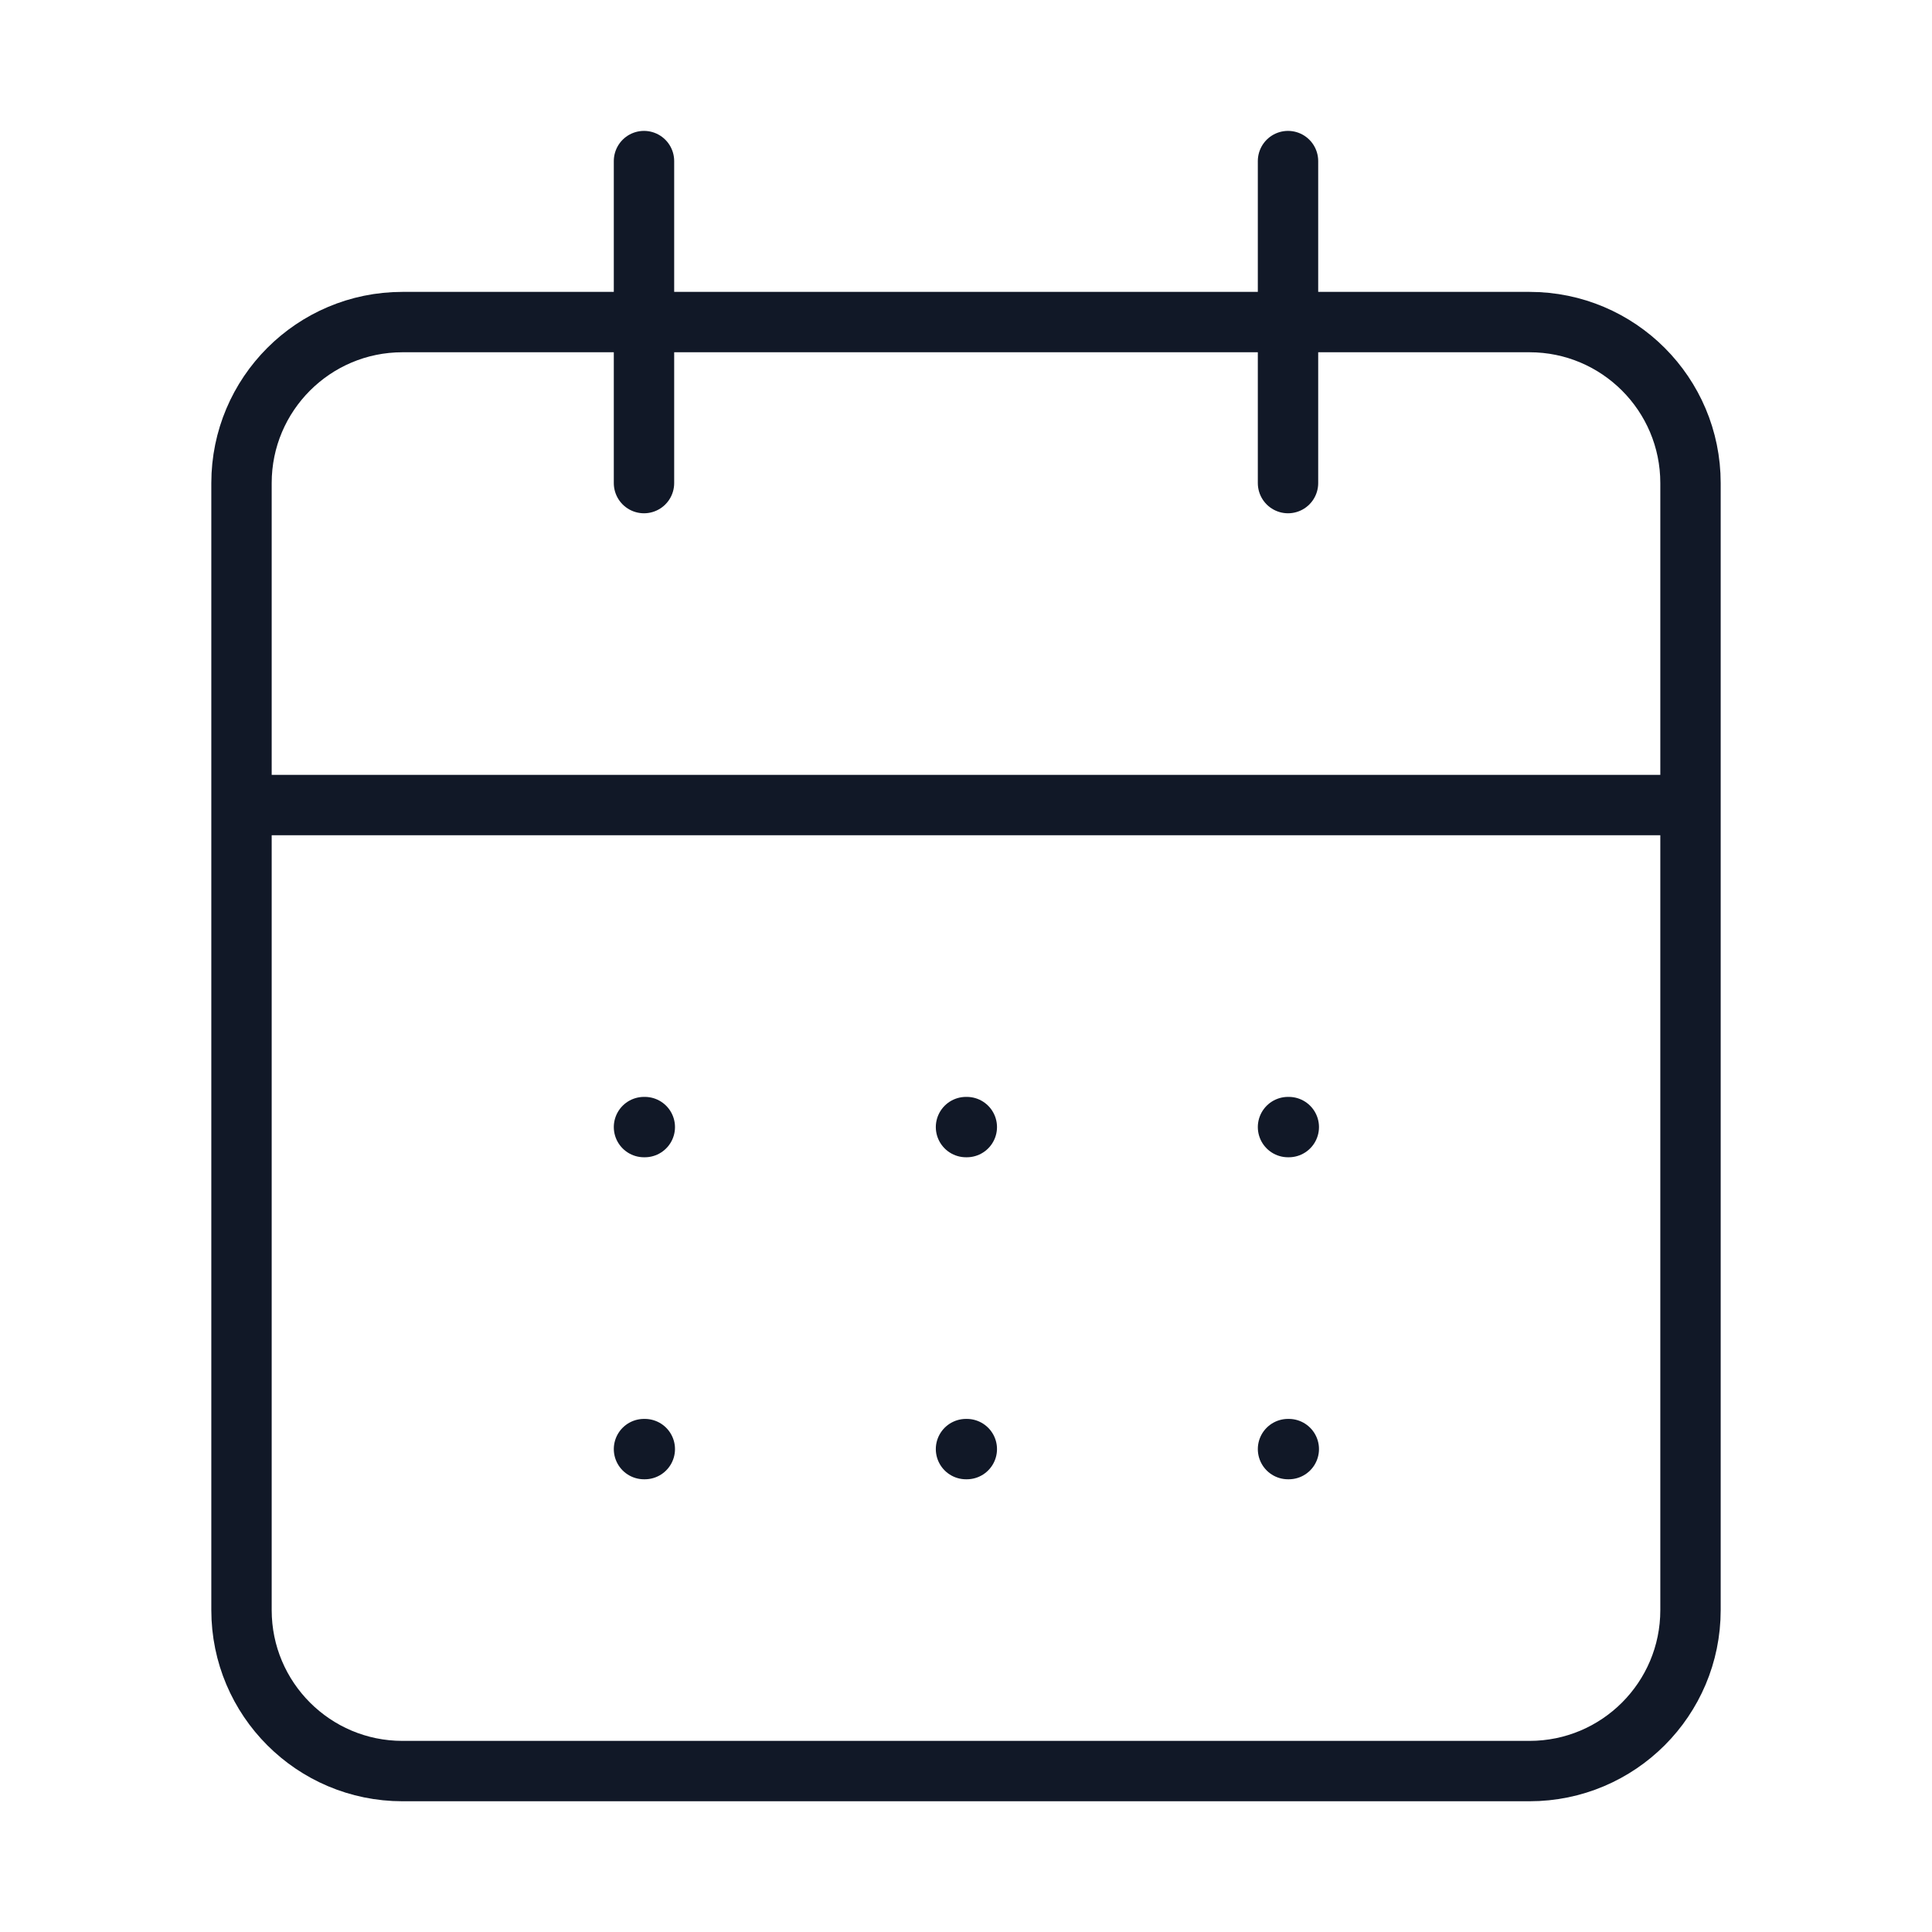
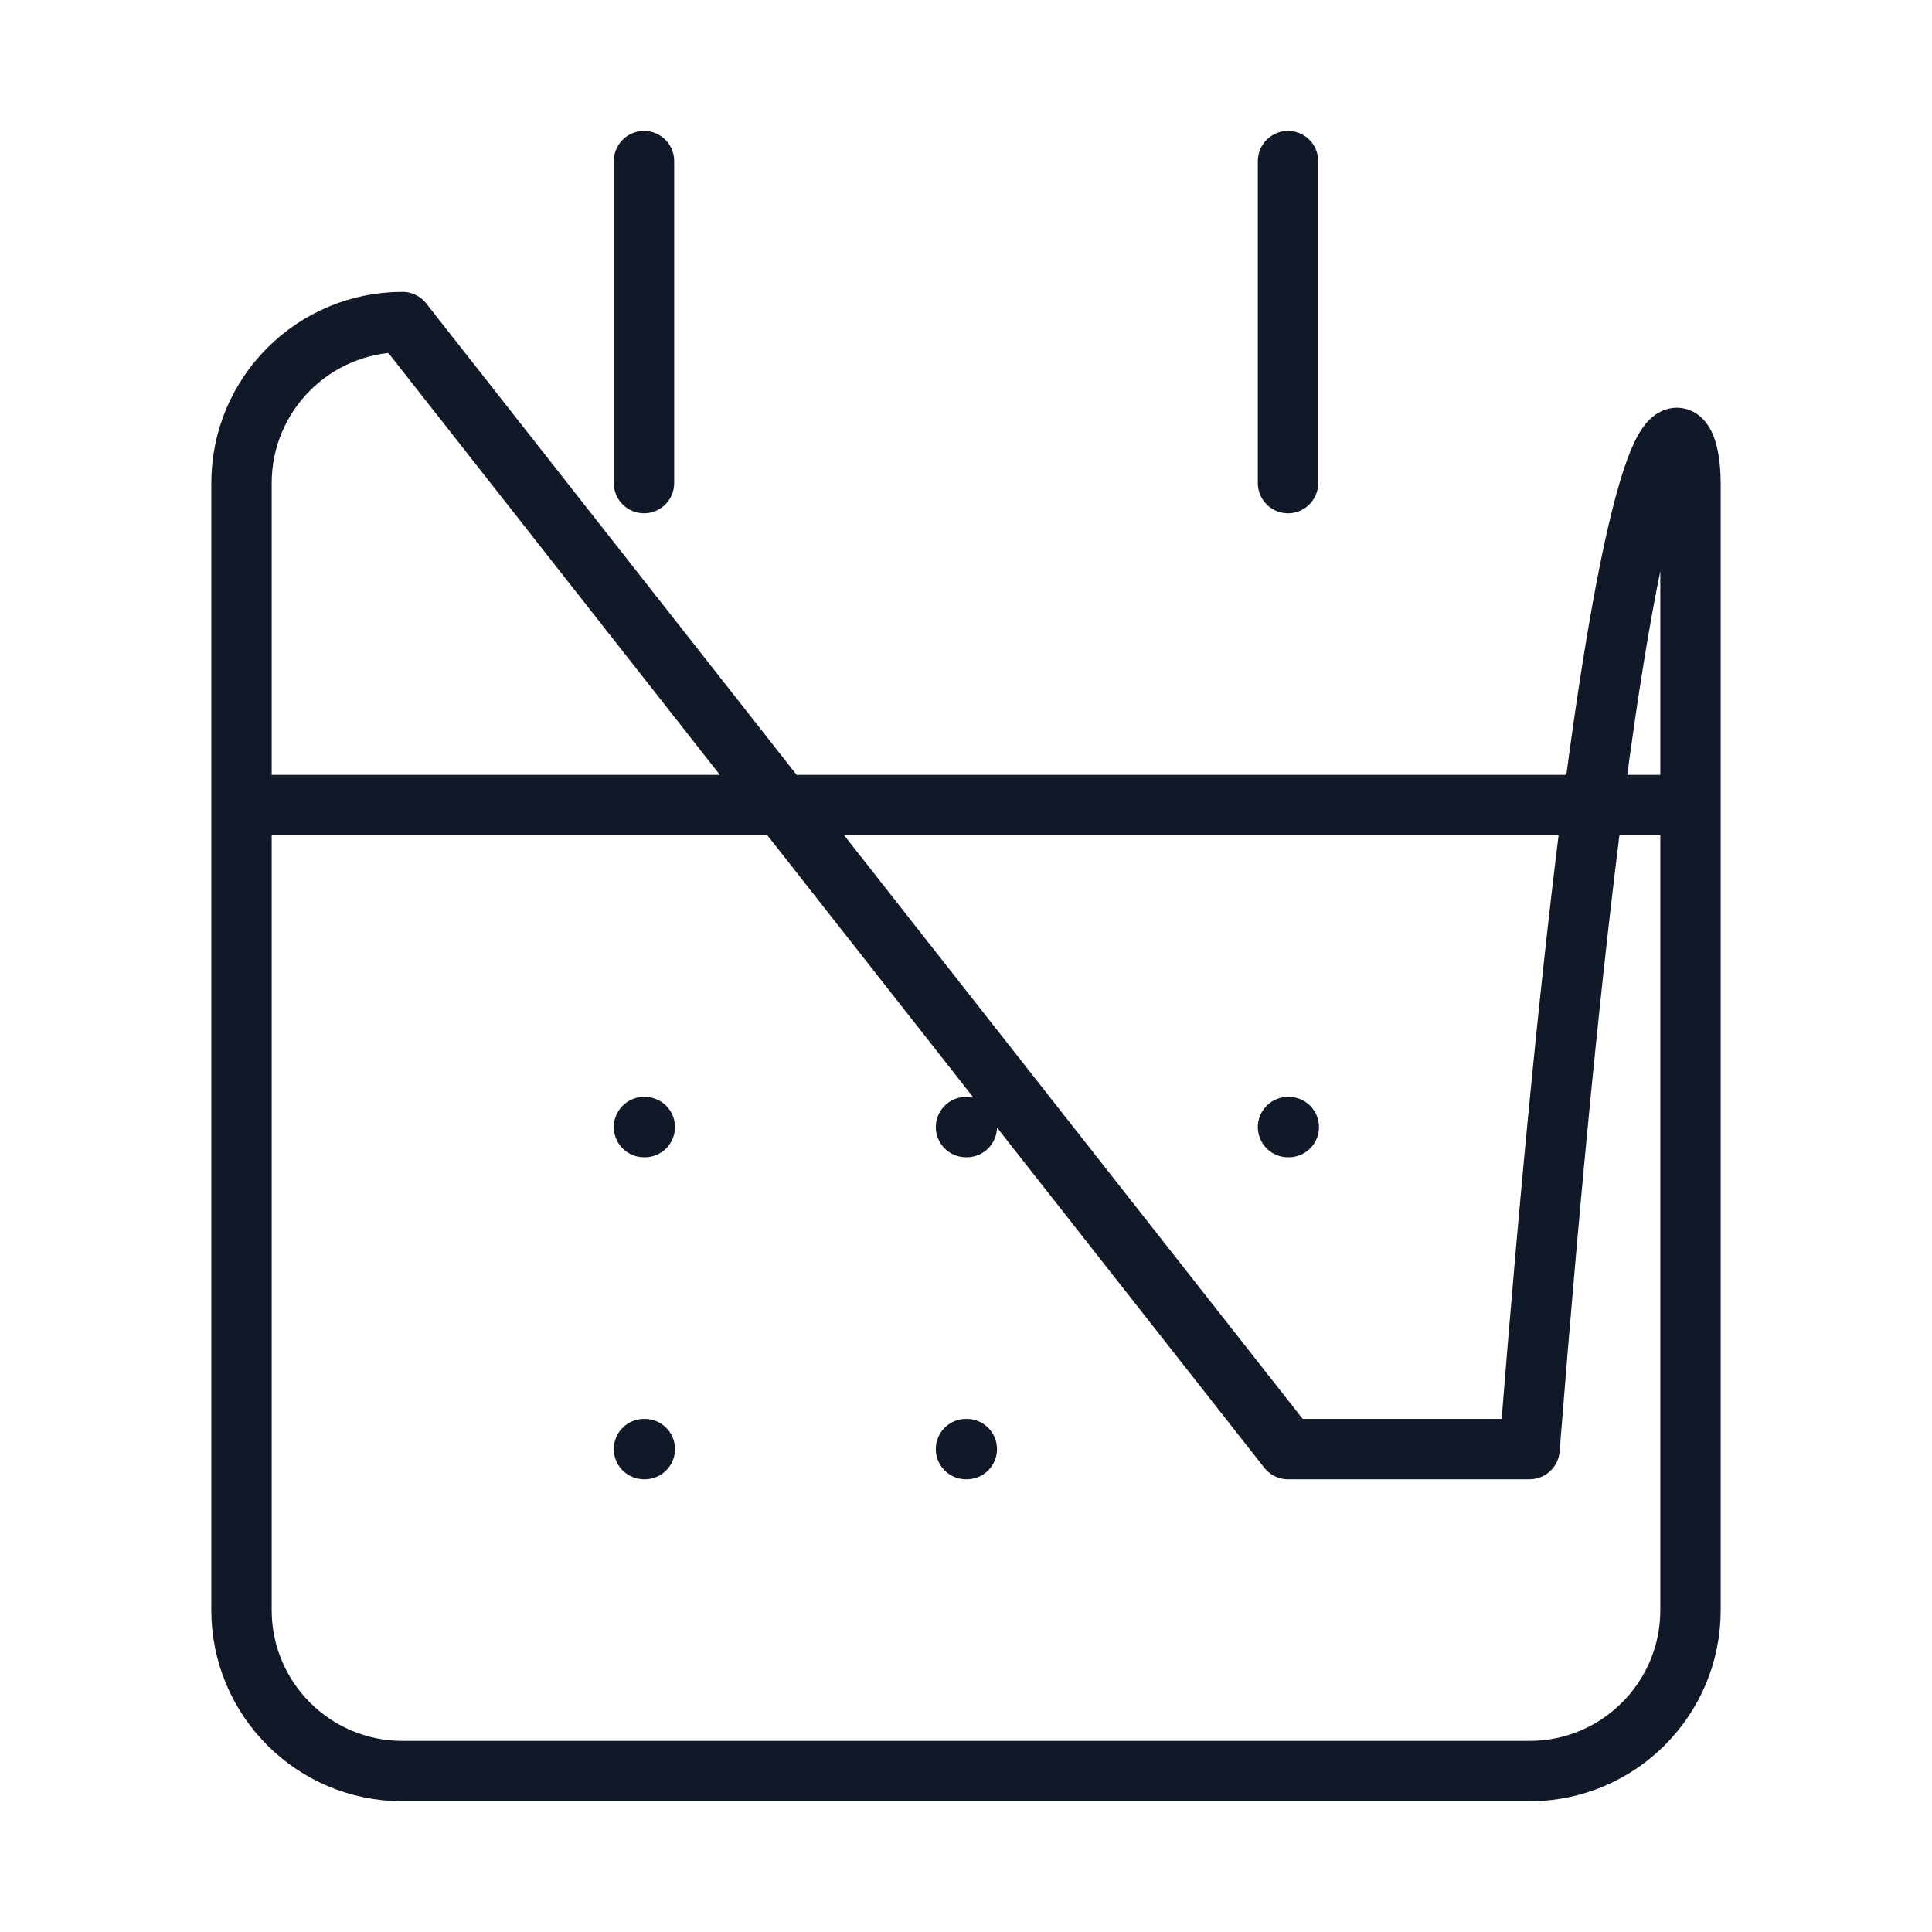
<svg xmlns="http://www.w3.org/2000/svg" width="64" height="64" viewBox="0 0 64 64" fill="none">
-   <path d="M21.333 5.336V16.003M42.667 5.336V16.003M8 26.669H56M21.333 37.336H21.36M32 37.336H32.027M42.667 37.336H42.693M21.333 48.003H21.36M32 48.003H32.027M42.667 48.003H42.693M13.333 10.669H50.667C53.612 10.669 56 13.057 56 16.003V53.336C56 56.282 53.612 58.669 50.667 58.669H13.333C10.388 58.669 8 56.282 8 53.336V16.003C8 13.057 10.388 10.669 13.333 10.669Z" stroke="#111827" stroke-width="2" stroke-linecap="round" stroke-linejoin="round" />
+   <path d="M21.333 5.336V16.003M42.667 5.336V16.003M8 26.669H56M21.333 37.336H21.36M32 37.336H32.027M42.667 37.336H42.693M21.333 48.003H21.36M32 48.003H32.027M42.667 48.003H42.693H50.667C53.612 10.669 56 13.057 56 16.003V53.336C56 56.282 53.612 58.669 50.667 58.669H13.333C10.388 58.669 8 56.282 8 53.336V16.003C8 13.057 10.388 10.669 13.333 10.669Z" stroke="#111827" stroke-width="2" stroke-linecap="round" stroke-linejoin="round" />
</svg>